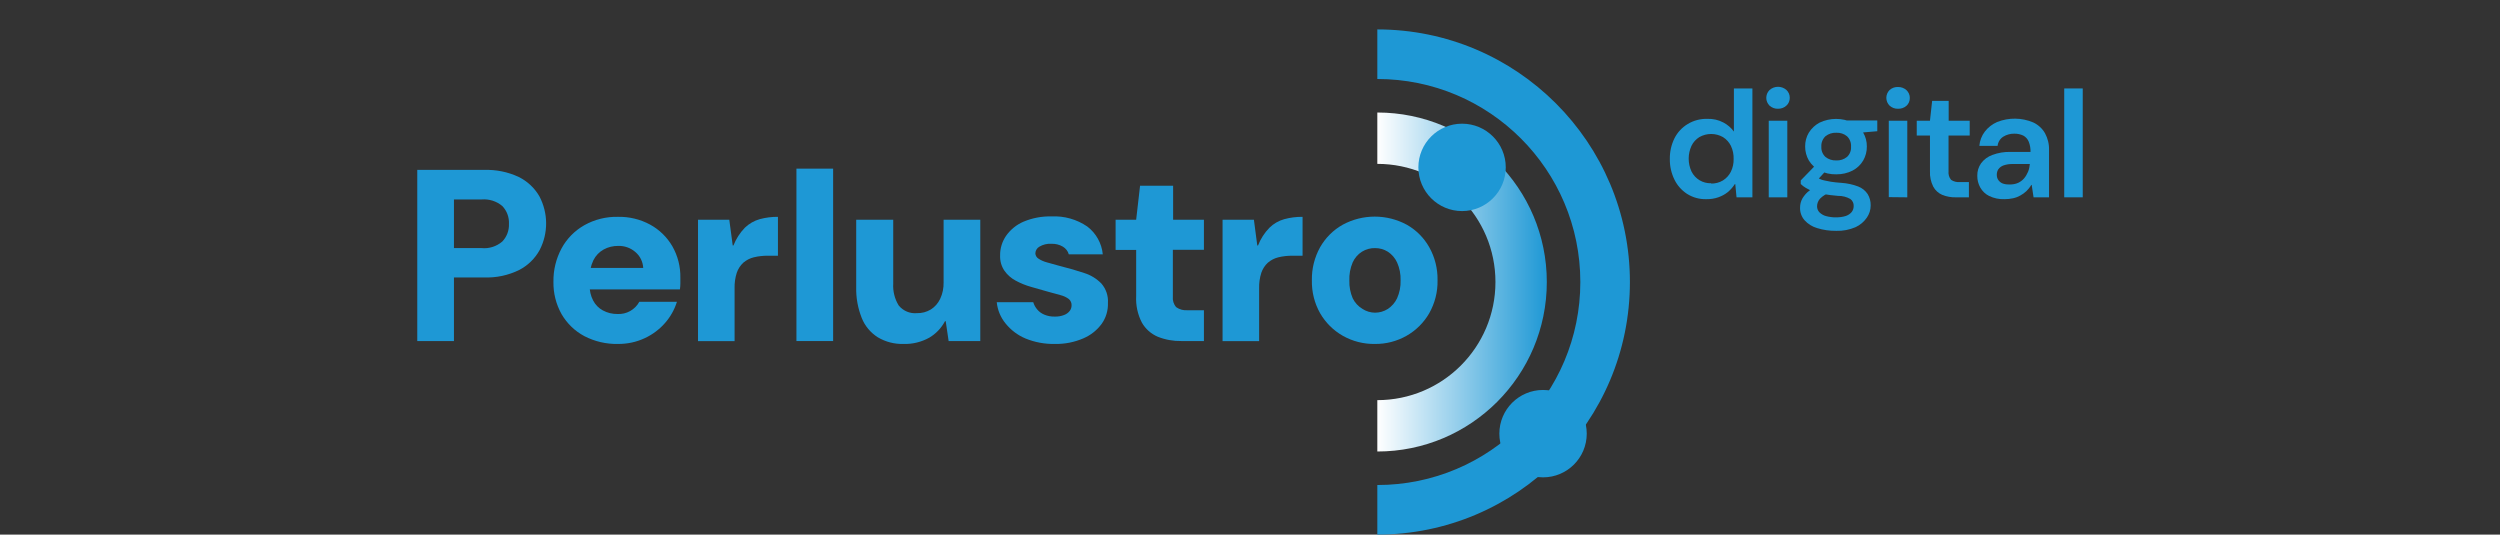
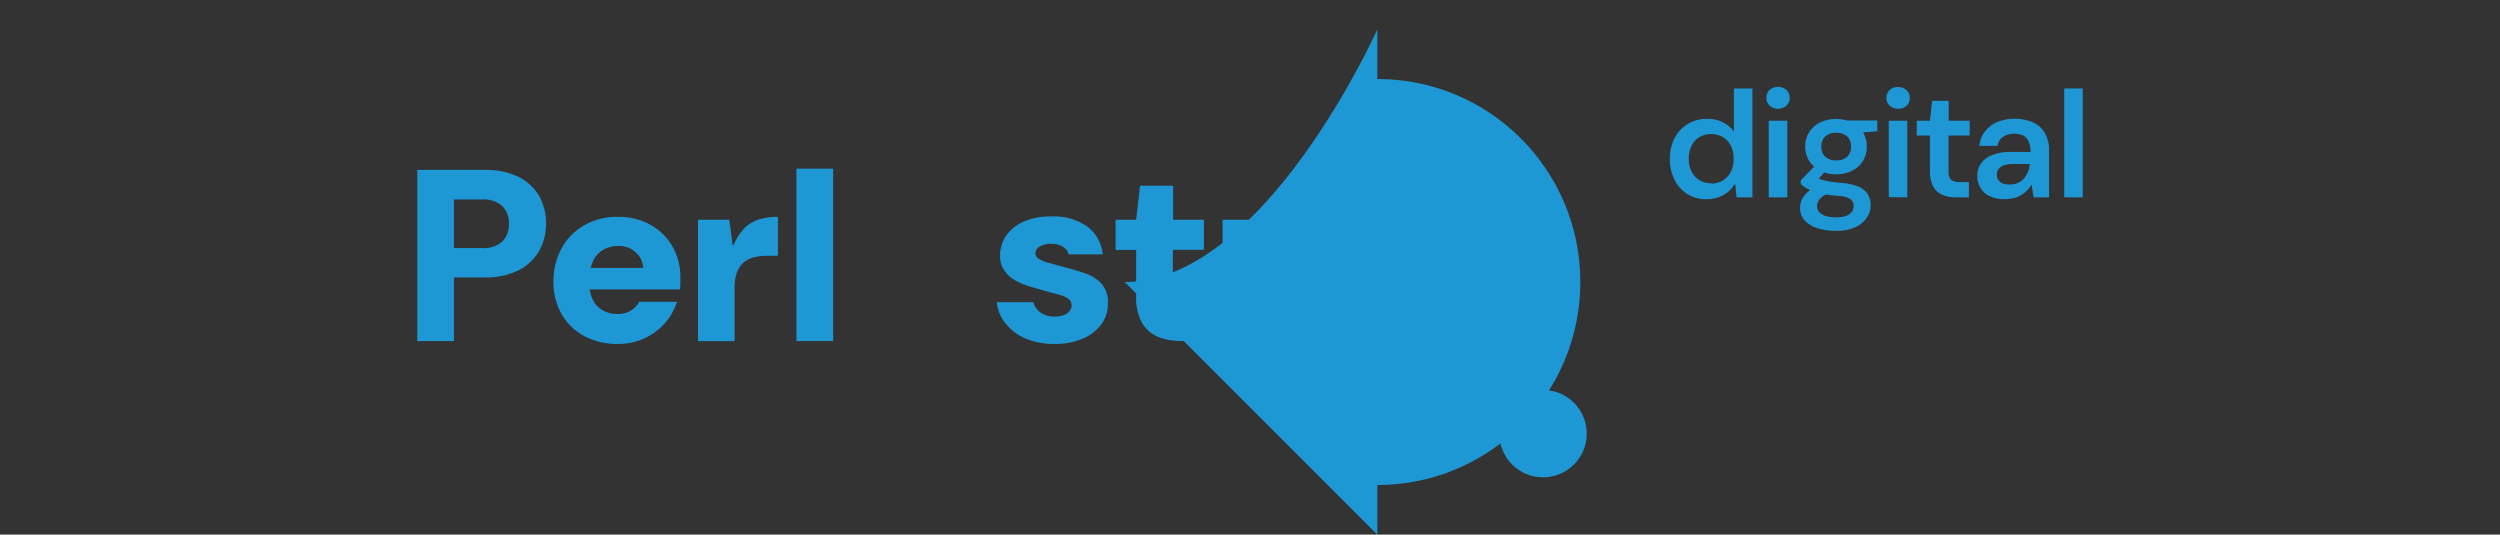
<svg xmlns="http://www.w3.org/2000/svg" id="Livello_1" data-name="Livello 1" viewBox="0 0 378.18 80.87">
  <rect x="0" y="0" width="378.18" height="80.87" fill="#333333" stroke="none" />
  <defs>
    <linearGradient id="Sfumatura_senza_nome_5" data-name="Sfumatura senza nome 5" x1="208.21" y1="677.84" x2="233.85" y2="677.84" gradientTransform="translate(.14 720.51) scale(1 -1)" gradientUnits="userSpaceOnUse">
      <stop offset="0" stop-color="#fff" />
      <stop offset="1" stop-color="#1e98d5" />
    </linearGradient>
  </defs>
  <g id="Livello_2" data-name="Livello 2">
    <g id="Livello_1-2" data-name="Livello 1-2">
      <path d="M258.12,30.13c-1.02.03-2.03-.25-2.9-.79-.83-.54-1.5-1.29-1.93-2.18-.47-.97-.71-2.03-.69-3.11-.02-1.08.22-2.14.69-3.11.45-.9,1.14-1.65,2-2.17.9-.55,1.94-.82,3-.79.84-.03,1.67.16,2.41.55.63.33,1.17.8,1.59,1.37v-6.52h2.8v16.47h-2.4l-.19-2h-.07c-.29.46-.65.86-1.06,1.21-.43.34-.91.6-1.42.78-.59.21-1.21.3-1.83.29ZM258.84,27.77c.63.01,1.26-.15,1.8-.48.51-.32.92-.77,1.19-1.31.29-.6.44-1.26.42-1.93.02-.69-.12-1.38-.42-2-.27-.54-.68-.99-1.19-1.31-1.11-.63-2.47-.63-3.58,0-.51.32-.93.78-1.19,1.33-.56,1.23-.56,2.63,0,3.86.56,1.14,1.73,1.84,3,1.79l-.03.05Z" style="fill: #1e98d5; stroke-width: 0px;" />
      <path d="M268.97,16.45c-.47.02-.93-.15-1.28-.46-.66-.65-.67-1.7-.02-2.36,0,0,.01-.01.02-.02.73-.64,1.82-.64,2.55,0,.32.31.51.73.5,1.18.01.45-.17.88-.5,1.18-.34.32-.8.49-1.27.48ZM267.56,29.85v-11.59h2.81v11.59h-2.81Z" style="fill: #1e98d5; stroke-width: 0px;" />
      <path d="M277.77,34.92c-.97.01-1.94-.12-2.87-.41-.74-.21-1.4-.62-1.92-1.19-.46-.53-.71-1.22-.68-1.93,0-.48.12-.96.36-1.38.28-.47.65-.89,1.1-1.21.58-.42,1.21-.76,1.88-1l1.19,1.34c-.58.18-1.1.49-1.52.92-.28.32-.44.73-.44,1.16,0,.34.13.66.36.9.28.27.62.47,1,.57.5.13,1.01.2,1.52.19.5,0,.99-.06,1.47-.21.35-.12.65-.32.89-.6.2-.26.3-.57.3-.9.02-.41-.16-.81-.49-1.06-.57-.33-1.21-.49-1.87-.48-.84-.07-1.56-.16-2.17-.27-.54-.1-1.06-.24-1.58-.41-.39-.13-.77-.31-1.13-.53-.28-.16-.54-.36-.77-.59v-.54l2.43-2.5,1.73.65-2.41,2.64.68-1.23.48.23c.2.1.42.17.64.21.26.06.61.13,1,.2.53.08,1.07.14,1.61.17.87.06,1.72.24,2.53.55.58.22,1.08.62,1.43,1.14.32.53.48,1.13.46,1.75,0,.65-.21,1.28-.57,1.81-.43.63-1.02,1.13-1.71,1.45-.92.4-1.92.59-2.93.56ZM277.77,26.37c-.87.02-1.74-.17-2.52-.57-.67-.35-1.22-.88-1.62-1.52-.37-.64-.57-1.38-.56-2.12-.01-.74.18-1.47.56-2.1.4-.64.96-1.16,1.62-1.51,1.58-.75,3.42-.75,5,0,.66.34,1.22.87,1.6,1.51.37.64.56,1.36.55,2.1.01.74-.18,1.48-.55,2.12-.38.65-.93,1.17-1.6,1.52-.76.39-1.61.58-2.46.57h-.02ZM277.77,24.27c.59.03,1.17-.16,1.63-.53.43-.4.65-.97.61-1.55.04-.59-.18-1.17-.61-1.58-.45-.37-1.03-.56-1.61-.53-.6-.03-1.18.16-1.65.53-.43.41-.66.99-.62,1.58-.04.58.19,1.15.62,1.55.46.37,1.04.55,1.63.53ZM279.66,20.22l-.51-2h4.83v1.63l-4.32.37Z" style="fill: #1e98d5; stroke-width: 0px;" />
      <path d="M287.12,16.45c-.47.02-.92-.15-1.27-.46-.66-.65-.67-1.7-.02-2.36,0,0,.01-.01.02-.02.35-.31.8-.47,1.27-.45.47-.01.93.16,1.28.48.32.31.51.73.5,1.18.01.45-.17.88-.5,1.18-.35.31-.81.47-1.28.45ZM285.72,29.82v-11.56h2.8v11.59l-2.8-.03Z" style="fill: #1e98d5; stroke-width: 0px;" />
      <path d="M295.88,29.85c-.71.02-1.41-.11-2.07-.37-.58-.25-1.06-.69-1.36-1.24-.36-.72-.54-1.53-.5-2.34v-5.4h-2v-2.24h2l.33-3h2.5v3h3.18v2.24h-3.2v5.4c-.05.47.08.94.38,1.3.38.26.84.38,1.3.34h1.4v2.31h-1.96Z" style="fill: #1e98d5; stroke-width: 0px;" />
      <path d="M303.22,30.13c-.8.03-1.59-.14-2.31-.48-.57-.28-1.04-.73-1.35-1.28-.3-.54-.46-1.15-.45-1.77-.02-.68.18-1.34.57-1.9.43-.58,1.02-1.01,1.7-1.26.89-.33,1.83-.49,2.78-.46h3c.02-.53-.08-1.06-.27-1.55-.16-.39-.45-.72-.82-.92-.43-.2-.9-.3-1.37-.29-.59-.01-1.17.15-1.67.46-.48.31-.79.82-.85,1.39h-2.76c.06-.79.35-1.54.83-2.17.49-.63,1.13-1.13,1.87-1.45,1.76-.69,3.71-.67,5.45.07.75.35,1.37.92,1.78,1.63.42.78.64,1.65.61,2.54v7.16h-2.34l-.28-1.87h-.07c-.2.35-.45.66-.74.94-.28.26-.59.48-.92.66-.34.19-.7.33-1.08.41-.43.1-.87.14-1.31.14ZM304.02,27.91c.43,0,.85-.07,1.25-.24.35-.16.67-.4.92-.69.25-.3.45-.64.6-1,.15-.37.24-.77.27-1.17h-2.6c-.47-.01-.94.06-1.38.21-.31.11-.58.31-.78.57-.16.25-.24.54-.24.83-.01.3.07.59.24.83.18.24.41.42.69.52.33.11.68.15,1.03.14h0Z" style="fill: #1e98d5; stroke-width: 0px;" />
      <path d="M312.26,29.85V13.38h2.8v16.47h-2.8Z" style="fill: #1e98d5; stroke-width: 0px;" />
      <path d="M63.12,51.59v-25.89h10.1c1.81-.06,3.61.3,5.25,1.07,1.3.64,2.38,1.65,3.11,2.9,1.36,2.55,1.38,5.6.05,8.16-.7,1.28-1.77,2.32-3.07,3-1.66.82-3.49,1.21-5.34,1.14h-4.55v9.62h-5.55ZM68.67,37.53h4.18c1.14.11,2.27-.25,3.14-1,.68-.72,1.04-1.67,1-2.66.05-1-.31-1.98-1-2.7-.87-.74-2-1.09-3.14-1h-4.18v7.36Z" style="fill: #1e98d5; stroke-width: 0px;" />
      <path d="M93.49,52.03c-1.77.04-3.52-.37-5.09-1.18-1.43-.76-2.62-1.91-3.44-3.31-.84-1.49-1.27-3.19-1.24-4.9-.03-1.77.39-3.51,1.23-5.07.79-1.46,1.98-2.67,3.42-3.49,1.56-.88,3.33-1.32,5.12-1.28,1.69-.03,3.37.37,4.86,1.18,1.39.76,2.55,1.89,3.35,3.26.83,1.45,1.25,3.1,1.22,4.77v.83c0,.31-.02.63-.07.94h-15.2v-3.25h9.65c-.05-.93-.47-1.8-1.18-2.4-.72-.63-1.65-.96-2.6-.93-.77-.01-1.53.17-2.2.54-.67.37-1.22.94-1.56,1.63-.41.87-.61,1.83-.57,2.79v1.07c0,.77.17,1.53.53,2.22.33.64.84,1.17,1.48,1.51.68.37,1.44.55,2.21.54,1.36.07,2.65-.65,3.3-1.85h5.69c-.37,1.19-.99,2.29-1.81,3.22-.85.97-1.9,1.75-3.07,2.29-1.26.59-2.64.88-4.03.87Z" style="fill: #1e98d5; stroke-width: 0px;" />
      <path d="M105.59,51.59v-18.35h4.73l.52,3.89h.11c.39-1,.98-1.91,1.72-2.68.63-.61,1.41-1.06,2.26-1.3.9-.24,1.82-.36,2.75-.35v5.88h-1.51c-.72,0-1.43.07-2.13.24-.59.14-1.13.42-1.59.81-.46.42-.8.95-1,1.54-.24.75-.35,1.54-.33,2.33v8h-5.53Z" style="fill: #1e98d5; stroke-width: 0px;" />
      <path d="M120.48,51.59v-26.08h5.55v26.08h-5.55Z" style="fill: #1e98d5; stroke-width: 0px;" />
-       <path d="M136.7,52.03c-1.37.04-2.72-.3-3.9-1-1.1-.69-1.96-1.71-2.44-2.92-.59-1.48-.88-3.07-.84-4.66v-10.21h5.6v9.66c-.07,1.16.22,2.32.83,3.31.67.82,1.7,1.26,2.76,1.16.73.02,1.46-.17,2.09-.55.62-.39,1.11-.95,1.42-1.61.37-.78.54-1.64.52-2.5v-9.47h5.55v18.35h-4.79l-.44-3h-.11c-.55,1.04-1.38,1.91-2.39,2.5-1.18.65-2.51.98-3.86.94Z" style="fill: #1e98d5; stroke-width: 0px;" />
      <path d="M159.57,52.03c-1.52.03-3.04-.25-4.45-.83-1.17-.49-2.2-1.27-3-2.26-.76-.92-1.22-2.04-1.34-3.23h5.52c.12.4.32.77.59,1.09.29.35.66.62,1.07.79.49.21,1.02.31,1.55.3.5.02.99-.06,1.46-.24.34-.13.64-.34.86-.63.17-.23.26-.5.27-.79.03-.38-.13-.75-.42-1-.37-.27-.79-.47-1.24-.58-.54-.16-1.19-.33-1.93-.53s-1.64-.46-2.49-.71c-.83-.23-1.63-.55-2.38-.96-.68-.36-1.26-.87-1.7-1.5-.46-.67-.68-1.48-.65-2.29-.02-1.07.3-2.12.91-3,.67-.94,1.58-1.68,2.64-2.13,1.34-.56,2.77-.83,4.22-.79,1.93-.1,3.83.44,5.42,1.53,1.33,1.01,2.18,2.54,2.34,4.2h-5.14c-.14-.49-.46-.9-.9-1.16-.53-.31-1.14-.46-1.76-.43-.62-.04-1.24.11-1.78.43-.37.2-.6.58-.62,1,.01.33.18.63.46.81.4.26.83.45,1.29.57.56.17,1.2.34,1.94.54,1.39.35,2.62.7,3.7,1.07.98.3,1.87.85,2.59,1.58.71.81,1.07,1.87,1,2.94.04,1.13-.29,2.24-.94,3.16-.71.97-1.67,1.73-2.77,2.2-1.36.59-2.84.88-4.32.85Z" style="fill: #1e98d5; stroke-width: 0px;" />
      <path d="M178.71,51.59c-1.22.02-2.44-.2-3.57-.65-1.01-.43-1.86-1.18-2.4-2.13-.64-1.23-.94-2.61-.87-4v-7h-3.11v-4.57h3.11l.59-5.14h5v5.14h4.66v4.55h-4.7v7.07c-.06.58.12,1.17.51,1.61.5.35,1.1.51,1.7.46h2.49v4.66h-3.41Z" style="fill: #1e98d5; stroke-width: 0px;" />
      <path d="M184.94,51.59v-18.35h4.74l.51,3.89h.12c.38-1,.97-1.91,1.72-2.68.63-.62,1.4-1.06,2.25-1.3.9-.24,1.83-.36,2.76-.35v5.88h-1.52c-.72,0-1.43.07-2.13.24-.59.14-1.13.42-1.59.81-.46.42-.8.95-1,1.54-.24.75-.35,1.54-.33,2.33v8h-5.53Z" style="fill: #1e98d5; stroke-width: 0px;" />
      <path d="M207.99,52.03c-1.7.03-3.39-.4-4.87-1.24-1.42-.81-2.6-1.98-3.42-3.4-.86-1.52-1.29-3.25-1.25-5-.03-1.75.4-3.47,1.25-5,.81-1.42,1.99-2.6,3.42-3.4,3.02-1.63,6.66-1.63,9.68,0,1.42.8,2.6,1.98,3.4,3.4.86,1.52,1.29,3.25,1.26,5,.04,1.75-.4,3.48-1.26,5-.82,1.42-2,2.59-3.42,3.4-1.46.83-3.11,1.26-4.79,1.24ZM207.99,47.3c.69,0,1.36-.19,1.94-.56.61-.4,1.1-.96,1.41-1.62.38-.85.56-1.77.53-2.7.03-.94-.15-1.87-.53-2.72-.31-.67-.79-1.23-1.41-1.63-.57-.36-1.23-.54-1.9-.54-.7-.02-1.4.17-2,.54-.62.39-1.11.96-1.41,1.63-.37.87-.54,1.81-.5,2.75-.03.92.15,1.83.51,2.68.33.67.85,1.23,1.49,1.61.56.36,1.21.55,1.87.56Z" style="fill: #1e98d5; stroke-width: 0px;" />
      <path d="M208.35,17.02v7.77c9.87,0,17.87,8,17.87,17.87,0,9.87-8,17.87-17.87,17.87h0v7.77c14.16,0,25.64-11.48,25.64-25.64s-11.48-25.64-25.64-25.64Z" style="fill: url(#Sfumatura_senza_nome_5); stroke-width: 0px;" />
      <circle cx="221.17" cy="25.32" r="6.61" style="fill: #1e98d5; stroke-width: 0px;" />
      <circle cx="233.42" cy="65.6" r="6.61" style="fill: #1e98d5; stroke-width: 0px;" />
-       <path d="M208.35,80.87v-7.5c16.96,0,30.71-13.74,30.71-30.71,0-16.96-13.74-30.71-30.71-30.71,0,0,0,0,0,0v-7.5c21.1,0,38.21,17.11,38.21,38.21s-17.11,38.21-38.21,38.21h0Z" style="fill: #1e98d5; stroke-width: 0px;" />
+       <path d="M208.35,80.87v-7.5c16.96,0,30.71-13.74,30.71-30.71,0-16.96-13.74-30.71-30.71-30.71,0,0,0,0,0,0v-7.5s-17.11,38.21-38.21,38.21h0Z" style="fill: #1e98d5; stroke-width: 0px;" />
    </g>
  </g>
</svg>